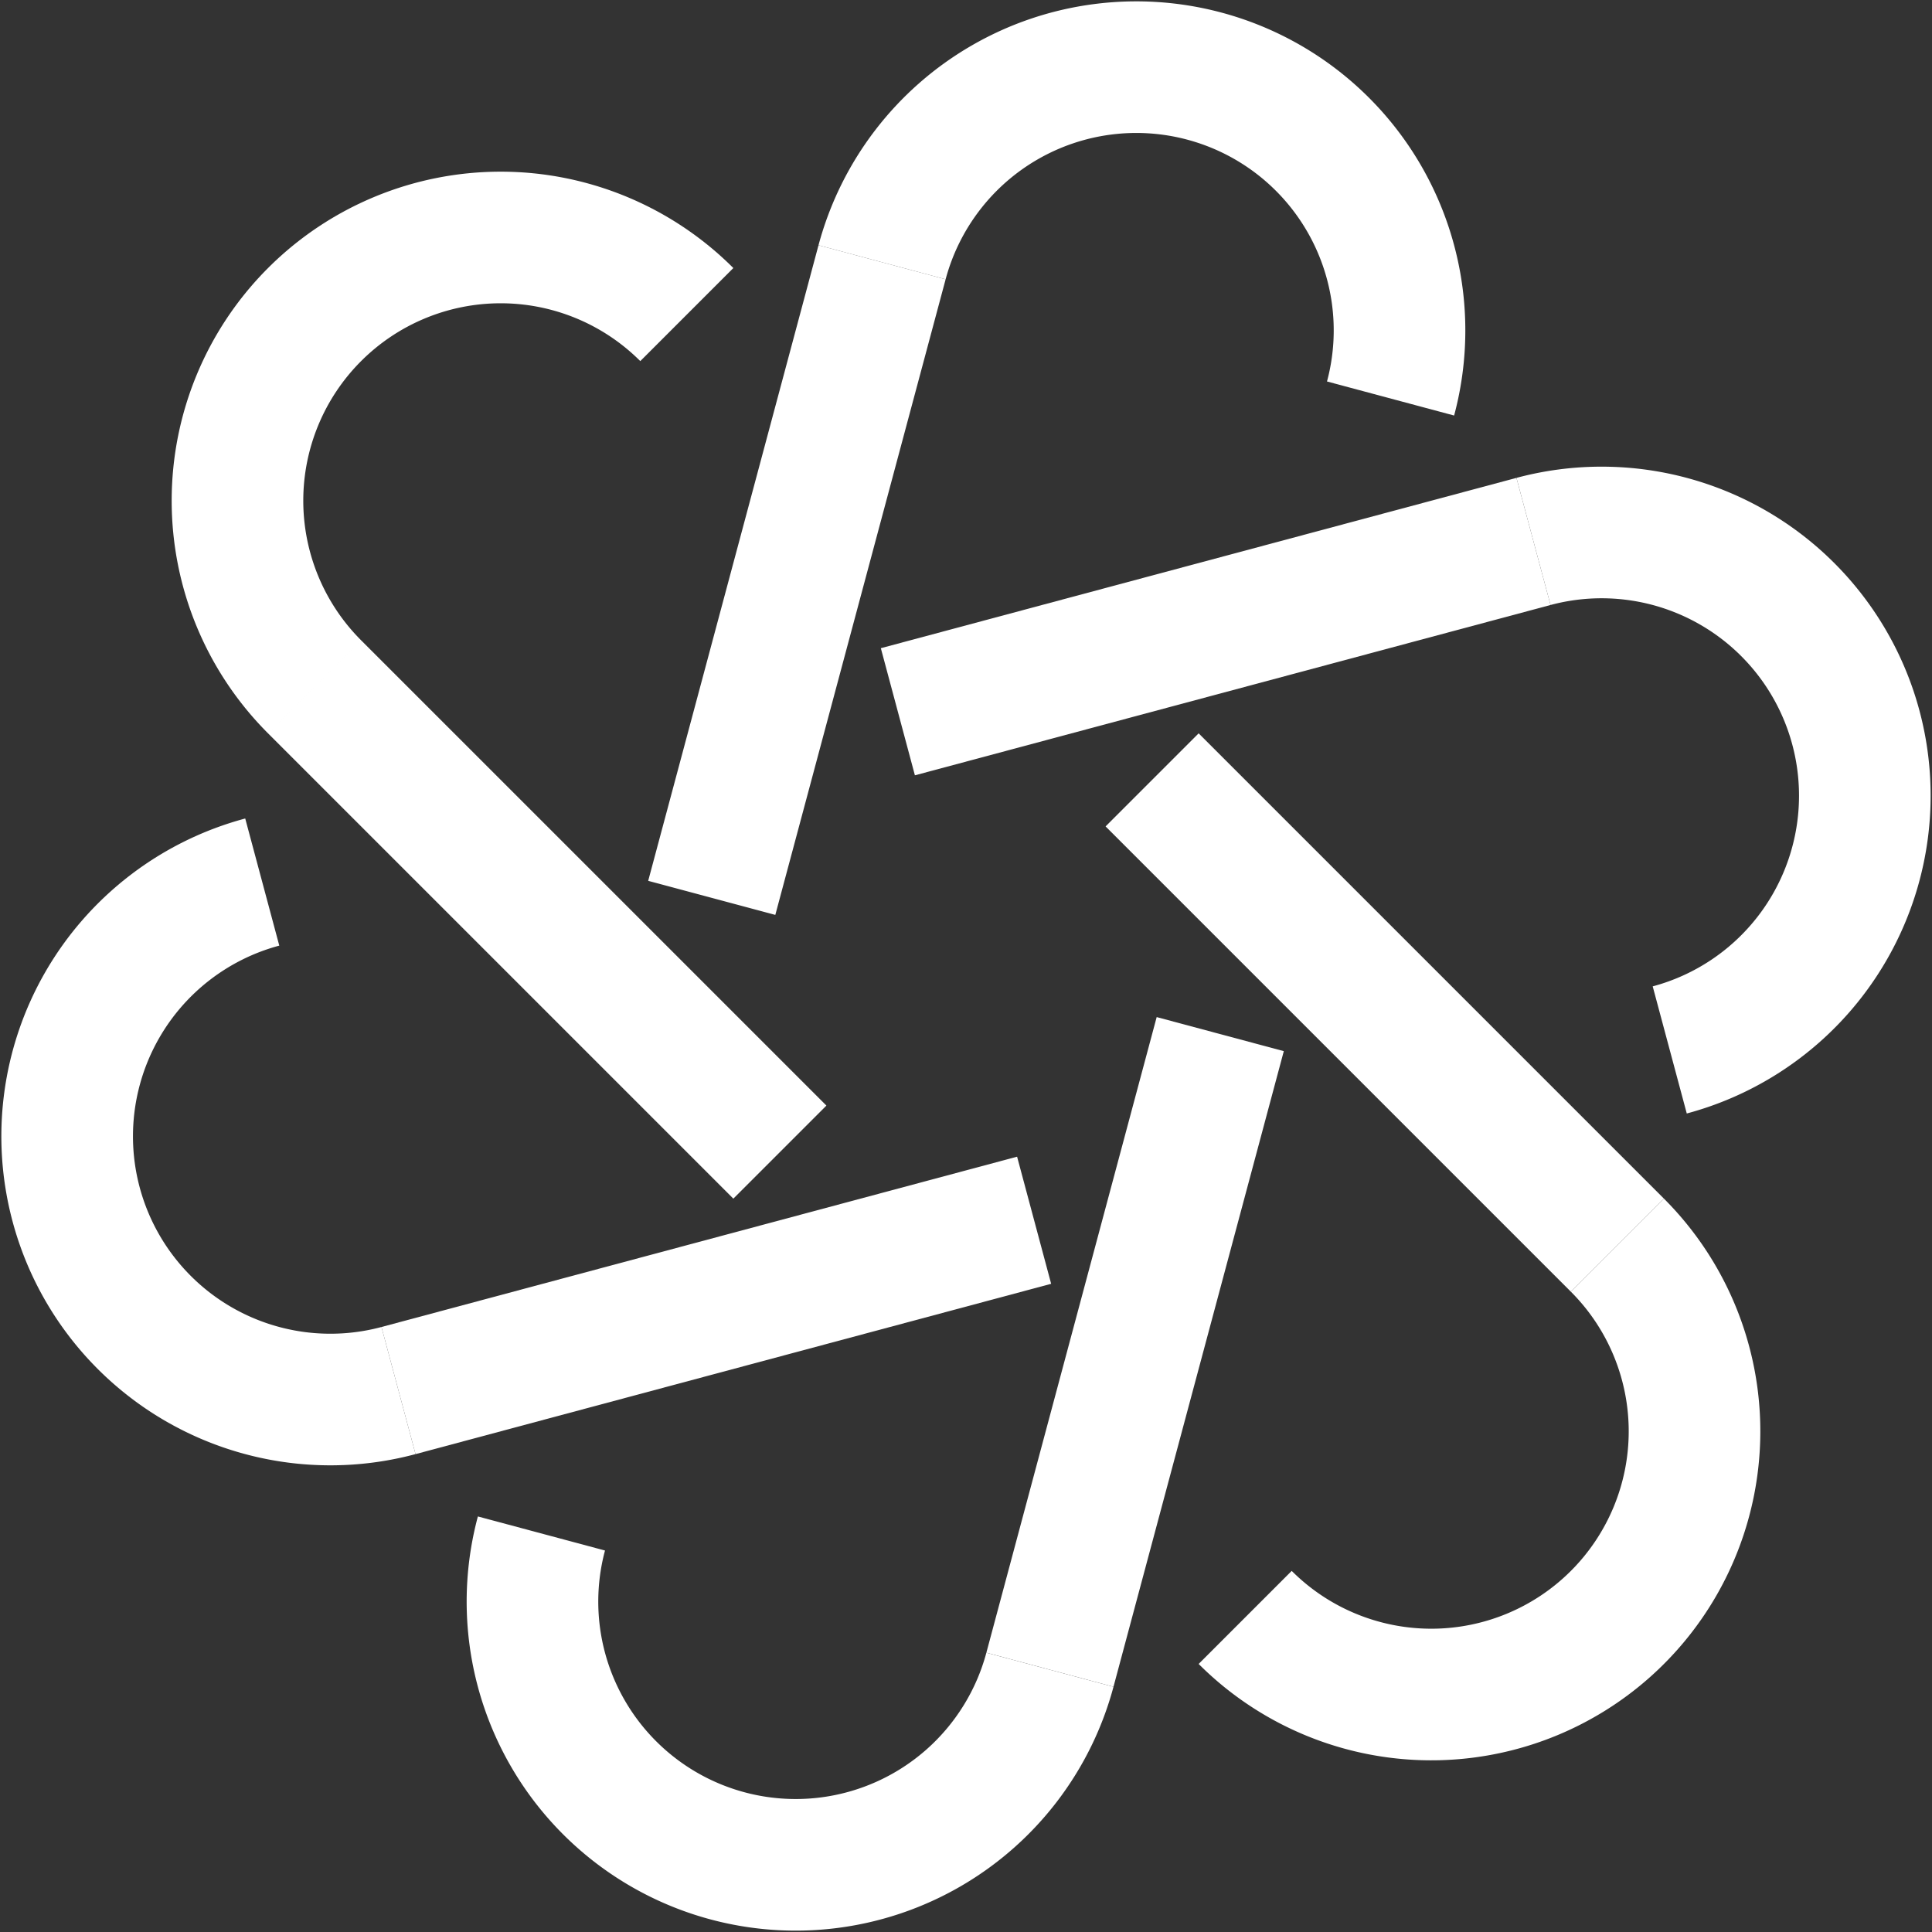
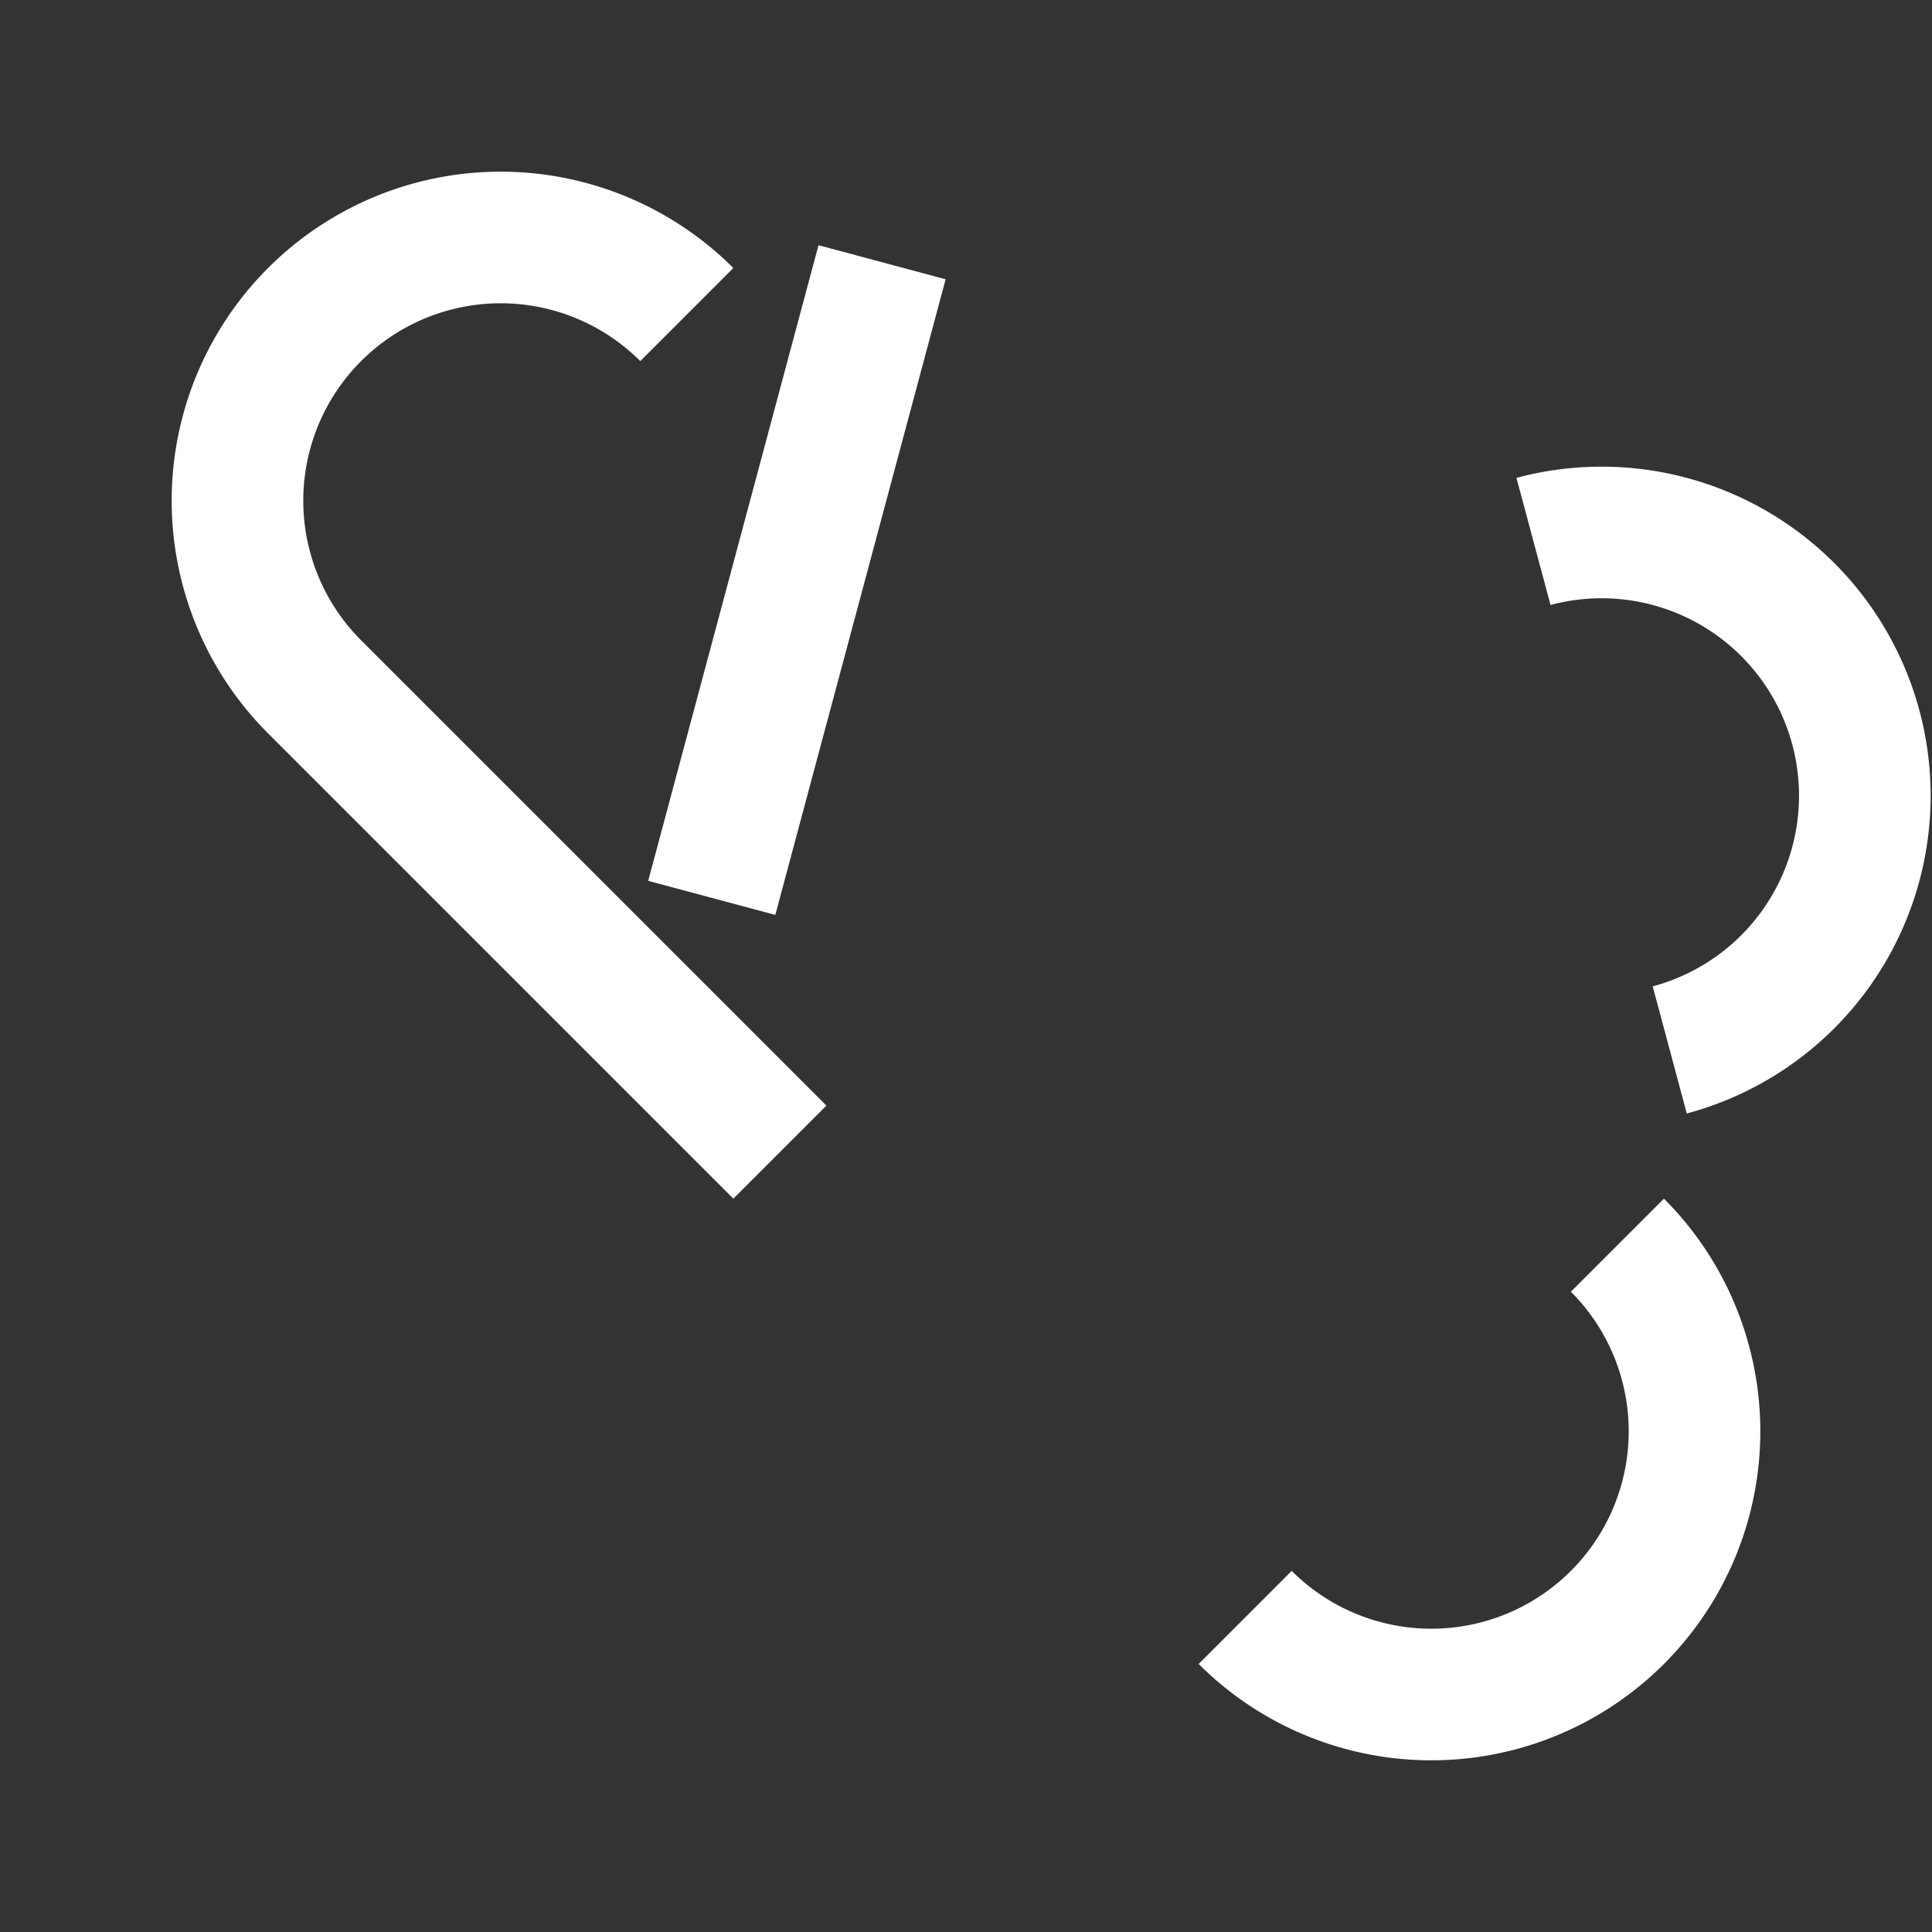
<svg xmlns="http://www.w3.org/2000/svg" width="734" height="734" fill="none">
  <rect width="100%" height="100%" fill="#333333" stroke="none" />
-   <path fill="#fff" d="m386.41 439.443 12.941 48.296-241.481 64.705-12.941-48.296 241.481-64.705z" />
-   <path fill="#fff" d="M157.87 552.444a125 125 0 0 1-64.705-241.482l12.941 48.297a74.994 74.994 0 0 0-45.54 34.944 75.004 75.004 0 0 0 5.45 83.157 74.99 74.99 0 0 0 49.712 28.702 75.015 75.015 0 0 0 29.201-1.914l12.941 48.296zm189.718-257.89-12.941-48.296 241.481-64.705 12.941 48.296-241.481 64.705z" />
  <path fill="#fff" d="M576.128 181.553a125.003 125.003 0 0 1 131.522 44.646 124.985 124.985 0 0 1 24.761 92.41 125.007 125.007 0 0 1-91.578 104.425l-12.941-48.296a75.001 75.001 0 0 0 40.09-118.101 74.99 74.99 0 0 0-49.712-28.702 75.015 75.015 0 0 0-29.201 1.914l-12.941-48.296zM294.555 347.587l-48.296-12.941 64.705-241.482 48.296 12.941-64.705 241.482z" />
-   <path fill="#fff" d="M310.964 93.164a124.988 124.988 0 0 1 58.24-75.9 125.003 125.003 0 0 1 170.754 45.753 125.017 125.017 0 0 1 12.487 94.852l-48.296-12.941a75 75 0 0 0-144.889-38.823l-48.296-12.94zm128.48 293.245 48.296 12.941-64.704 241.482-48.297-12.941 64.705-241.482z" />
-   <path fill="#fff" d="M423.036 640.832a125.007 125.007 0 0 1-58.241 75.901 125.021 125.021 0 0 1-46.184 15.677 124.982 124.982 0 0 1-48.668-3.19 124.988 124.988 0 0 1-75.901-58.241 124.999 124.999 0 0 1-12.488-94.852l48.296 12.941a74.995 74.995 0 0 0 7.493 56.911 75.004 75.004 0 0 0 74.741 36.859 75.005 75.005 0 0 0 62.655-54.947l48.297 12.941zm-3.005-326.866 35.356-35.355 176.776 176.776-35.355 35.356-176.777-176.777z" />
  <path fill="#fff" d="M632.163 455.387A124.997 124.997 0 0 1 591.61 659.26a124.994 124.994 0 0 1-136.223-27.096l35.355-35.355a75.011 75.011 0 0 0 53.033 21.967 75 75 0 0 0 53.033-128.033l35.355-35.356zm-318.198-35.355-35.355 35.355-176.777-176.776 35.356-35.356 176.776 176.777zM101.833 278.611a125.006 125.006 0 0 1 0-176.777 125.012 125.012 0 0 1 88.389-36.612 125 125 0 0 1 88.388 36.612l-35.355 35.355a75.017 75.017 0 0 0-53.033-21.967 75.008 75.008 0 0 0-53.033 21.967 75 75 0 0 0 0 106.066l-35.356 35.356z" />
</svg>